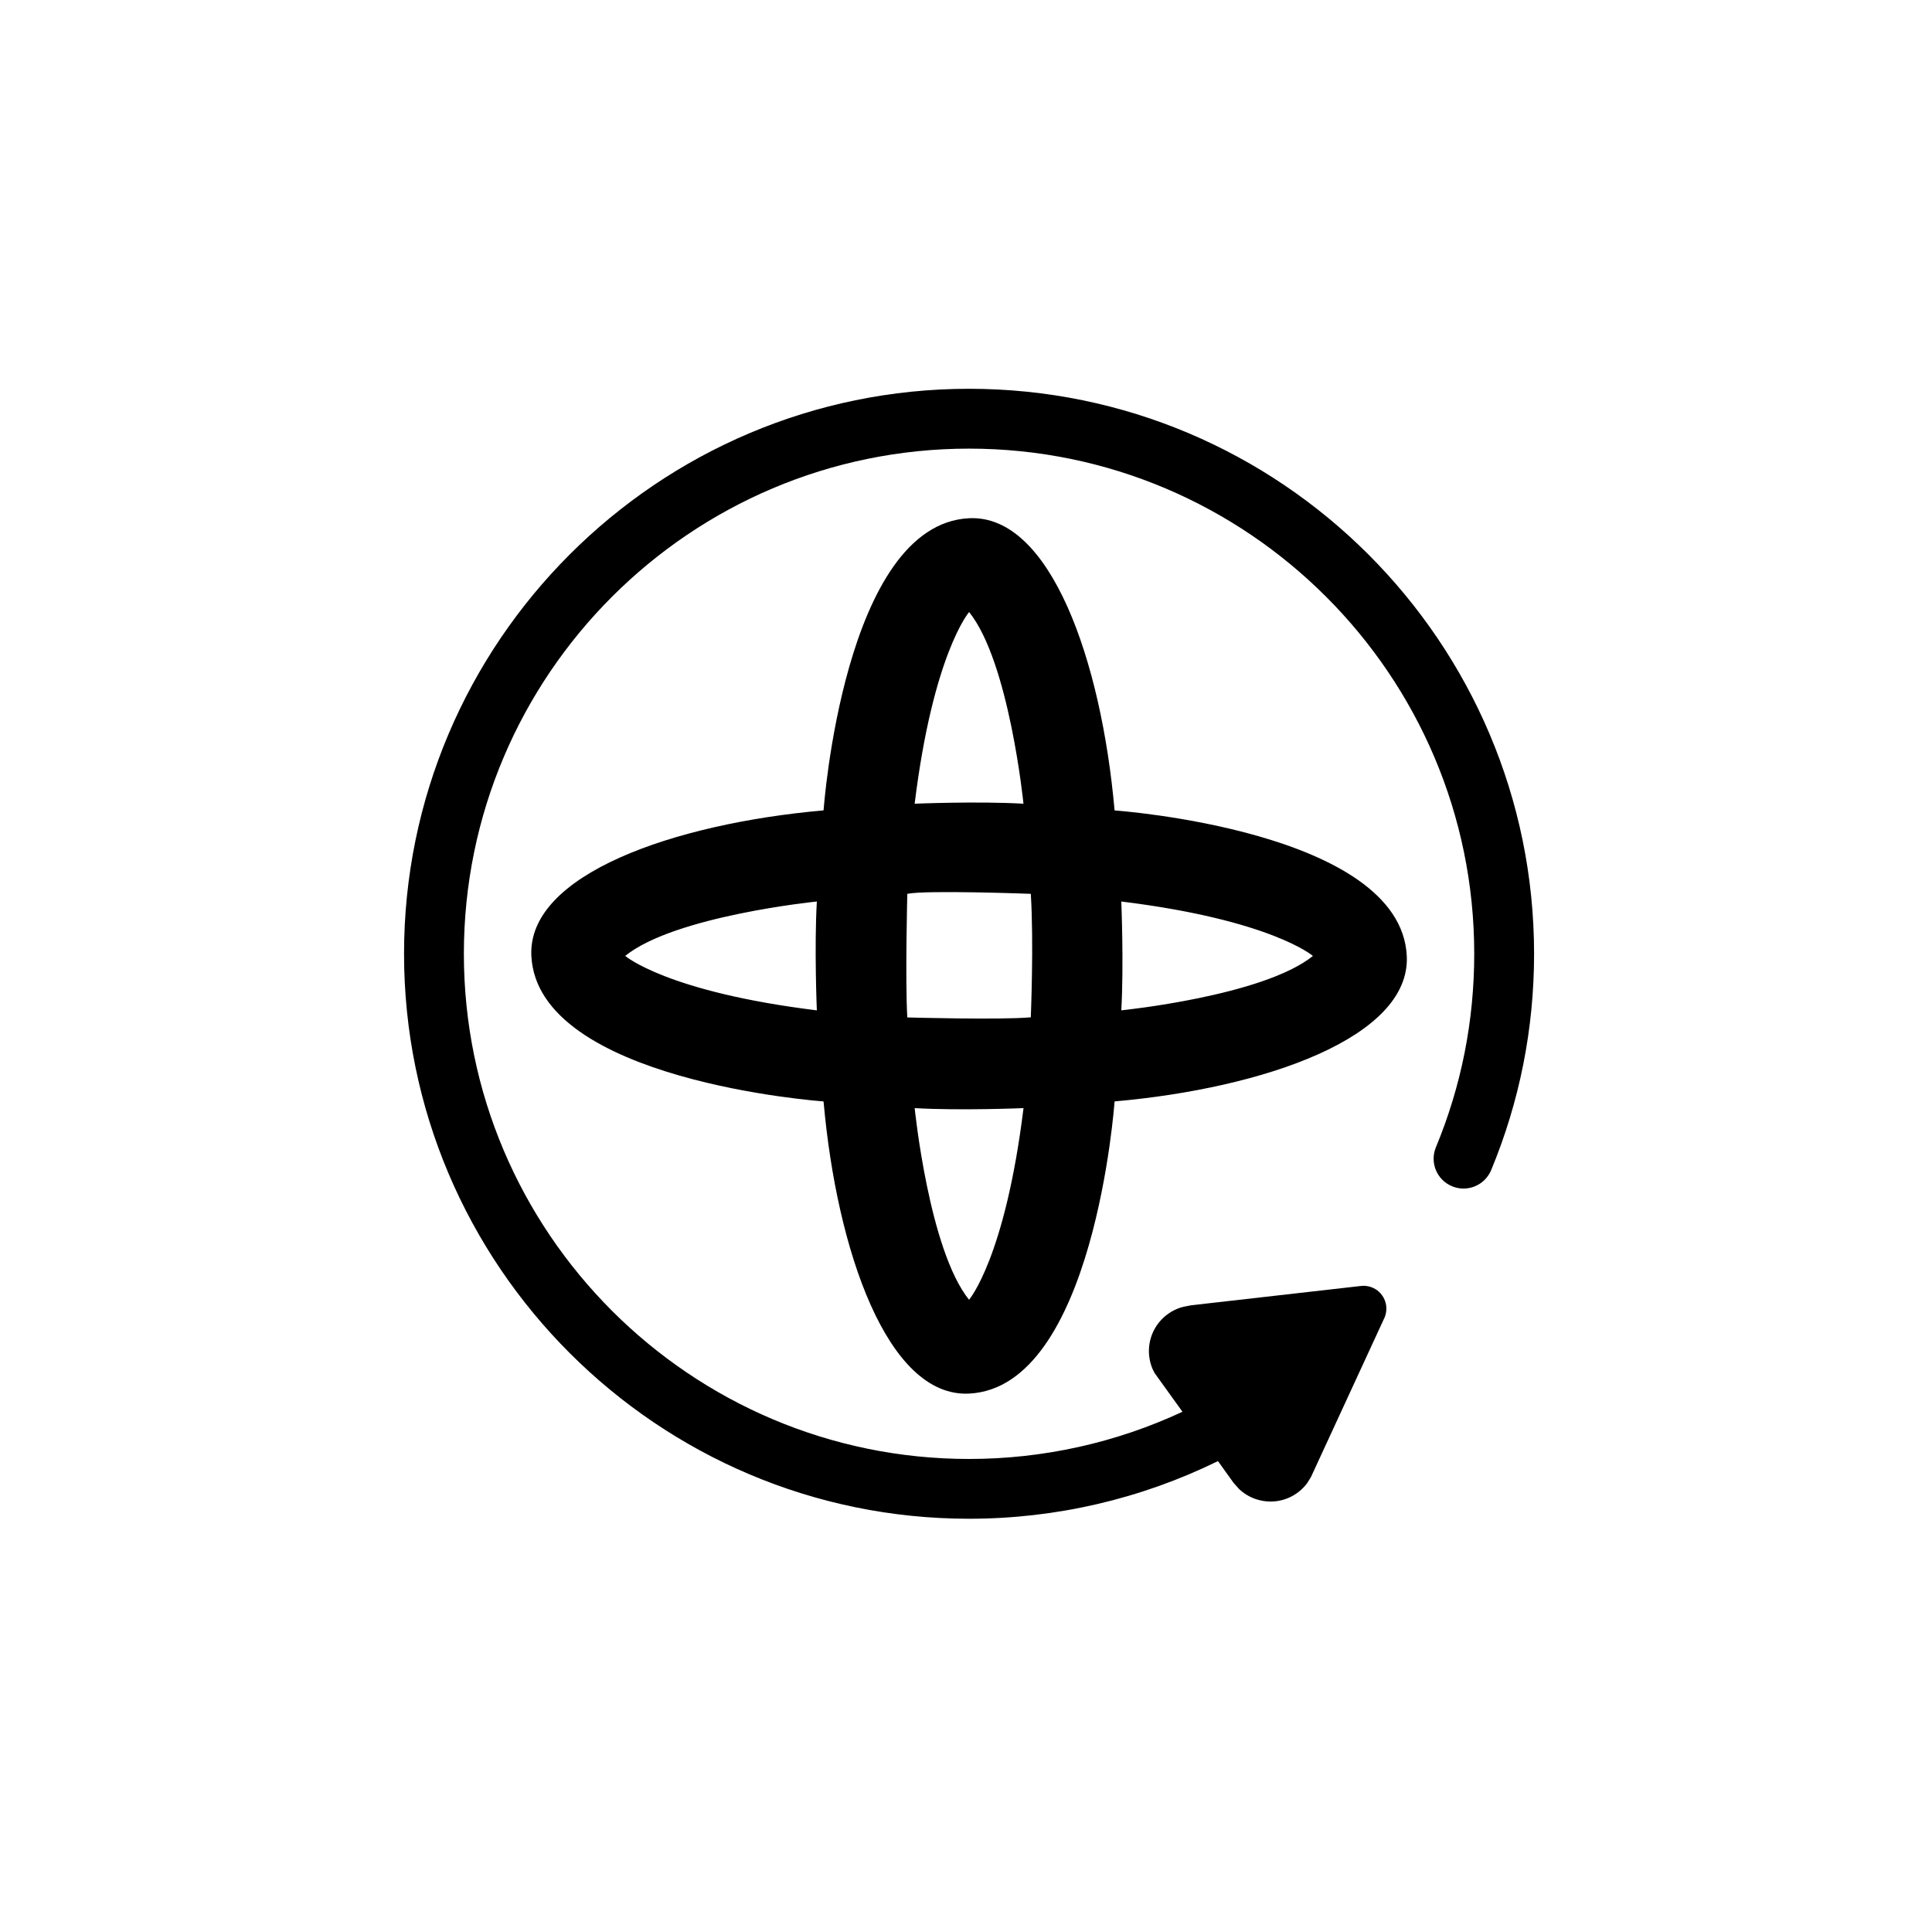
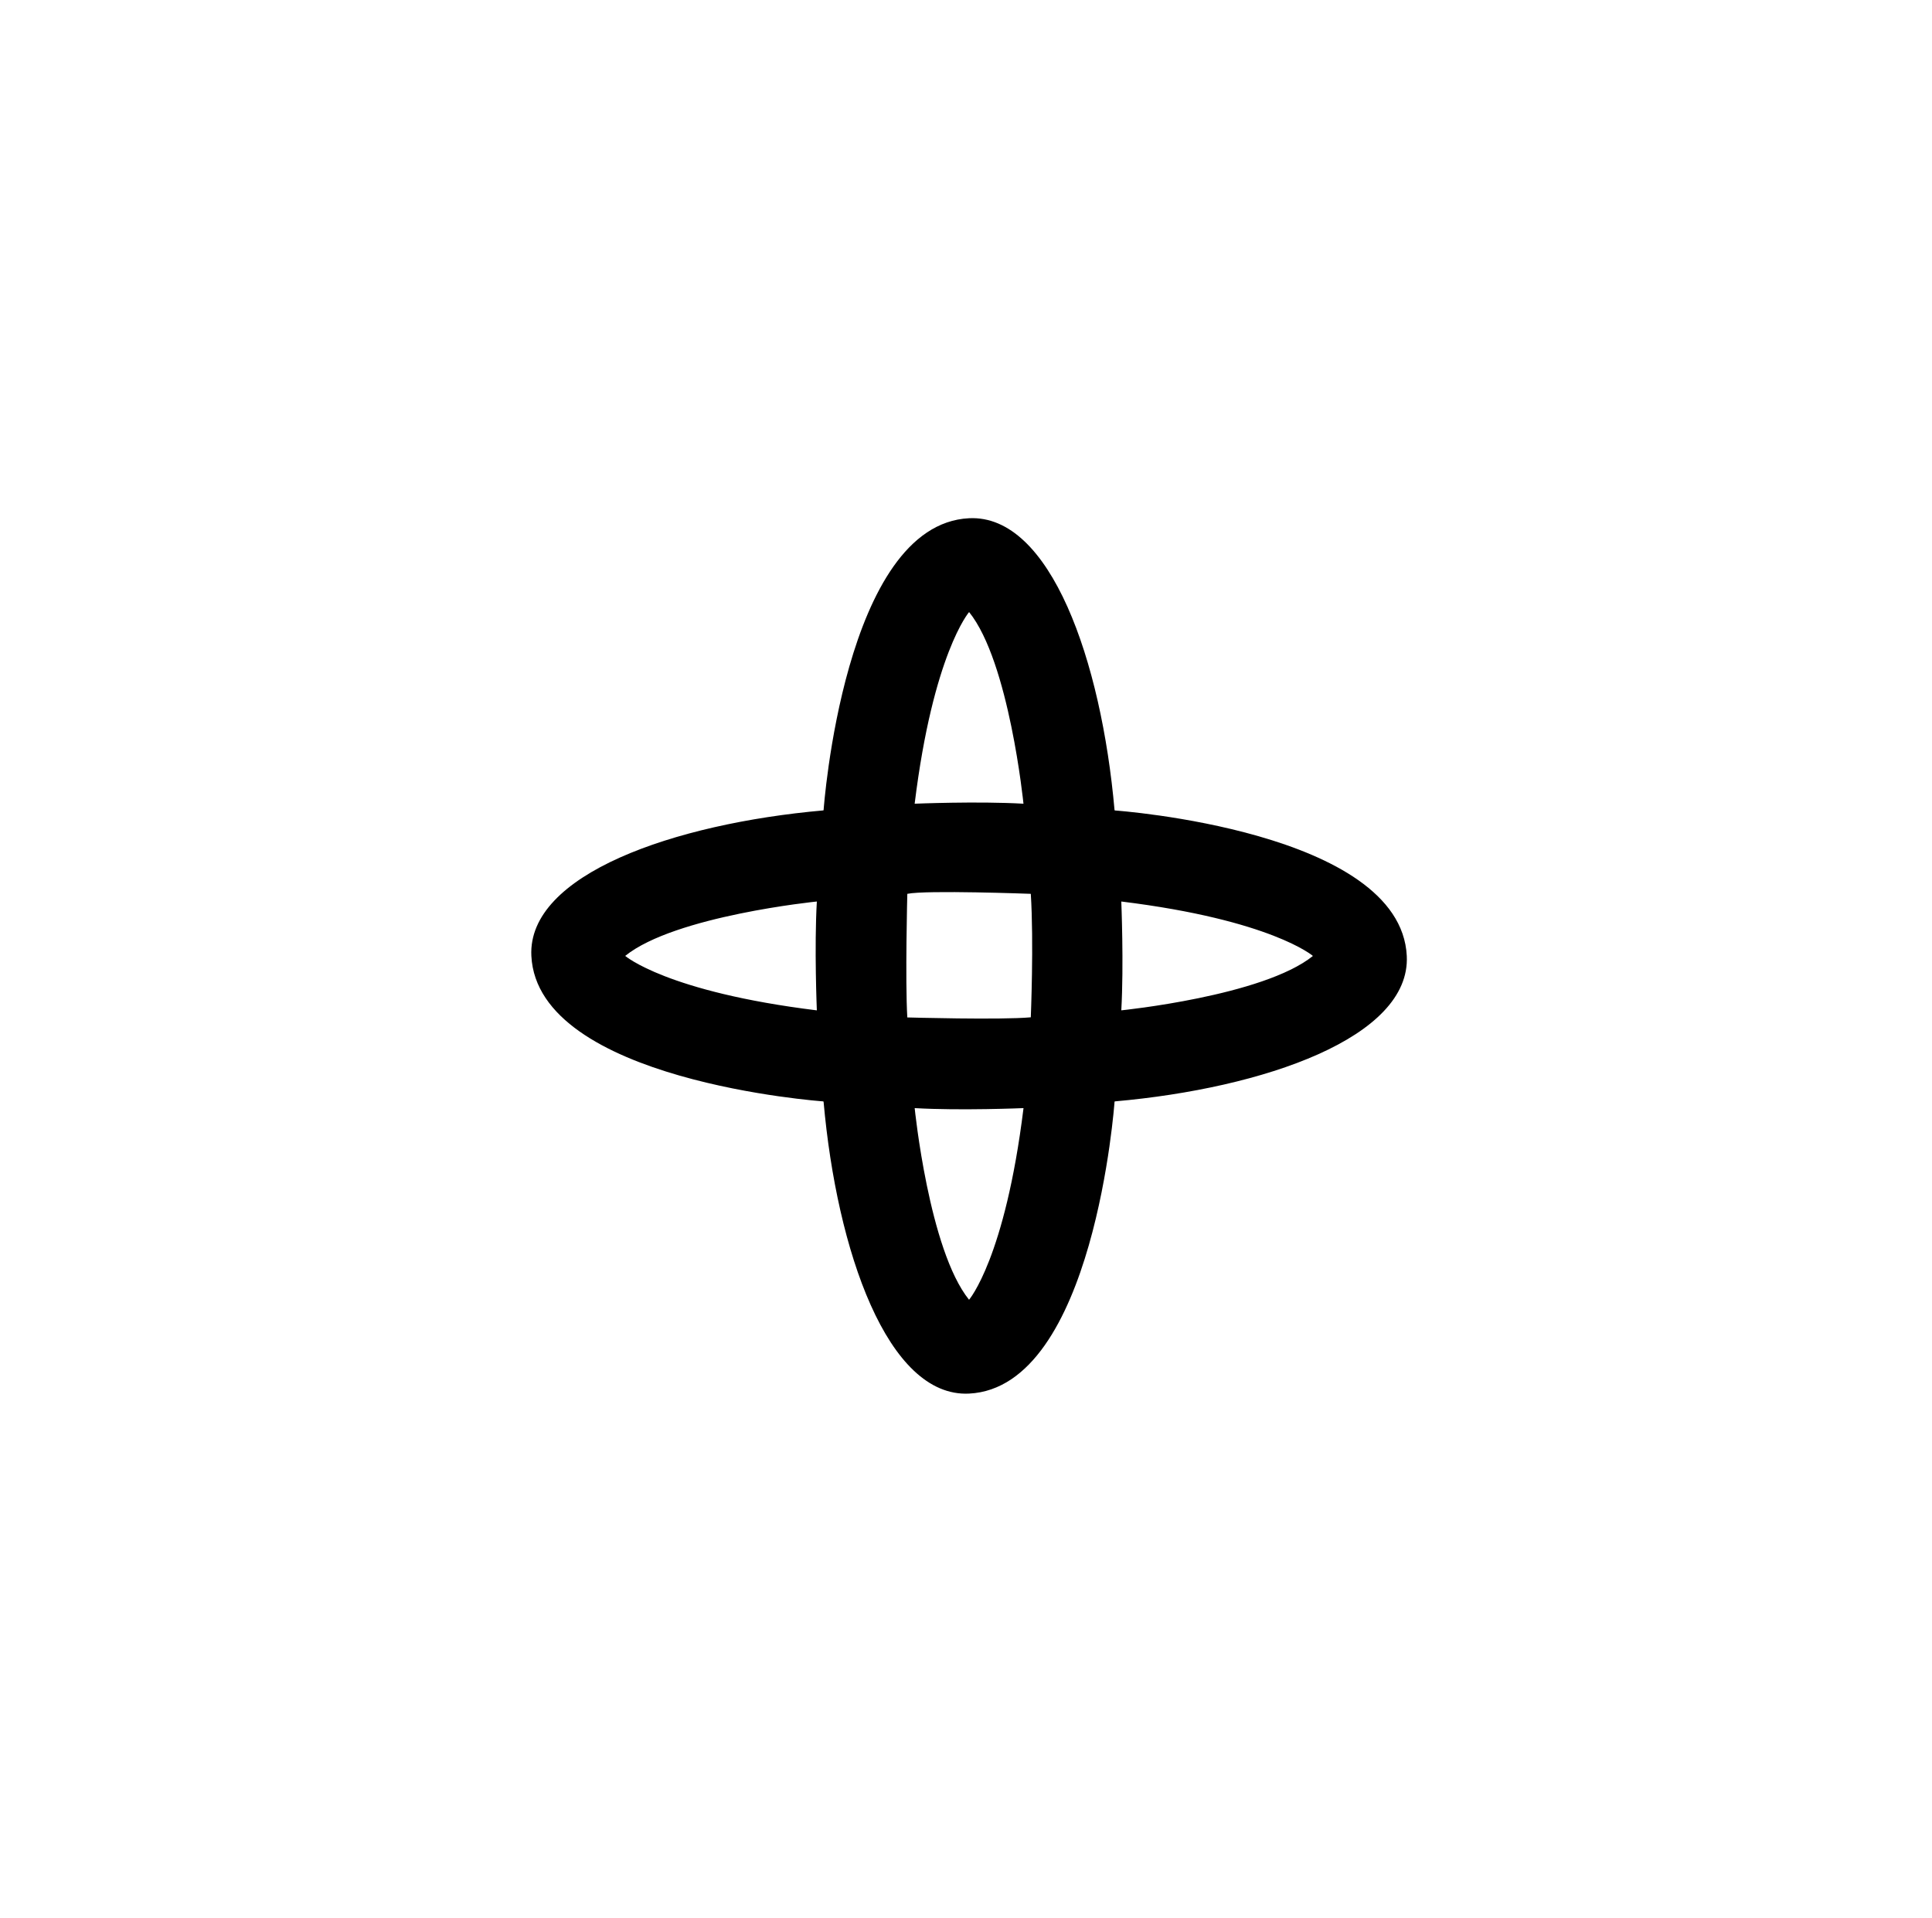
<svg xmlns="http://www.w3.org/2000/svg" version="1.1" id="Capa_1" x="0px" y="0px" width="174.391px" height="173.128px" viewBox="0 0 174.391 173.128" enable-background="new 0 0 174.391 173.128" xml:space="preserve">
  <path d="M100.604,99.452c0,0-1.822,25.789-13.133,26.346c-7.352,0.361-11.938-12.885-13.131-26.346l-0.031-0.031  c0,0-25.791-1.824-26.346-13.135c-0.361-7.352,12.883-11.938,26.348-13.131l0.031-0.029c0,0,1.822-25.791,13.133-26.346  c7.352-0.361,11.939,12.883,13.129,26.346l0.029,0.033c0,0,25.793,1.82,26.35,13.133c0.357,7.35-12.885,11.938-26.35,13.129  L100.604,99.452z M81.898,80.685c0,0-0.199,7.818,0,11.158c0,0,8.438,0.238,11.146-0.012c0,0,0.281-6.758,0-11.146  C93.045,80.685,83.602,80.331,81.898,80.685z M82.561,72.55c0,0,5.701-0.238,9.822,0c0,0-1.285-12.809-4.908-17.301  C87.475,55.249,84.227,59.007,82.561,72.55z M92.387,100.028c0,0-5.701,0.24-9.824,0c0,0,1.287,12.809,4.908,17.299  C87.471,117.327,90.721,113.569,92.387,100.028z M101.213,81.378c0,0,0.236,5.699,0,9.824c0,0,12.807-1.289,17.297-4.91  C118.51,86.292,114.754,83.044,101.213,81.378z M73.732,91.204c0,0-0.238-5.703,0-9.826c0,0-12.807,1.287-17.299,4.91  C56.434,86.288,60.191,89.538,73.732,91.204z" />
-   <path d="M109.938,131.892c-6.961,3.416-14.637,5.203-22.467,5.203c-28.121,0-51-22.875-51-51c0-28.119,22.879-51,51-51  s51.002,22.881,51.002,51c0,6.768-1.307,13.336-3.873,19.529c-0.574,1.377-2.156,2.033-3.527,1.459  c-1.383-0.568-2.033-2.15-1.459-3.527c2.297-5.537,3.457-11.408,3.457-17.461c0-25.143-20.455-45.598-45.6-45.598  c-25.143,0-45.6,20.455-45.6,45.598s20.457,45.604,45.6,45.604c6.693,0,13.262-1.465,19.262-4.26l-0.158-0.223l-2.361-3.281  l-0.188-0.381c-0.287-0.686-0.393-1.459-0.27-2.244c0.27-1.682,1.518-2.959,3.07-3.352l0.721-0.135l15.193-1.729l0.24-0.023  c0.135-0.012,0.281,0,0.422,0.023c1.125,0.176,1.893,1.236,1.711,2.361c-0.023,0.141-0.059,0.275-0.105,0.404l-0.111,0.246  l-6.562,14.221l-0.328,0.533c-0.885,1.207-2.402,1.887-3.979,1.629c-0.844-0.135-1.588-0.516-2.168-1.061l-0.504-0.562l-1.307-1.822  L109.938,131.892z" />
</svg>